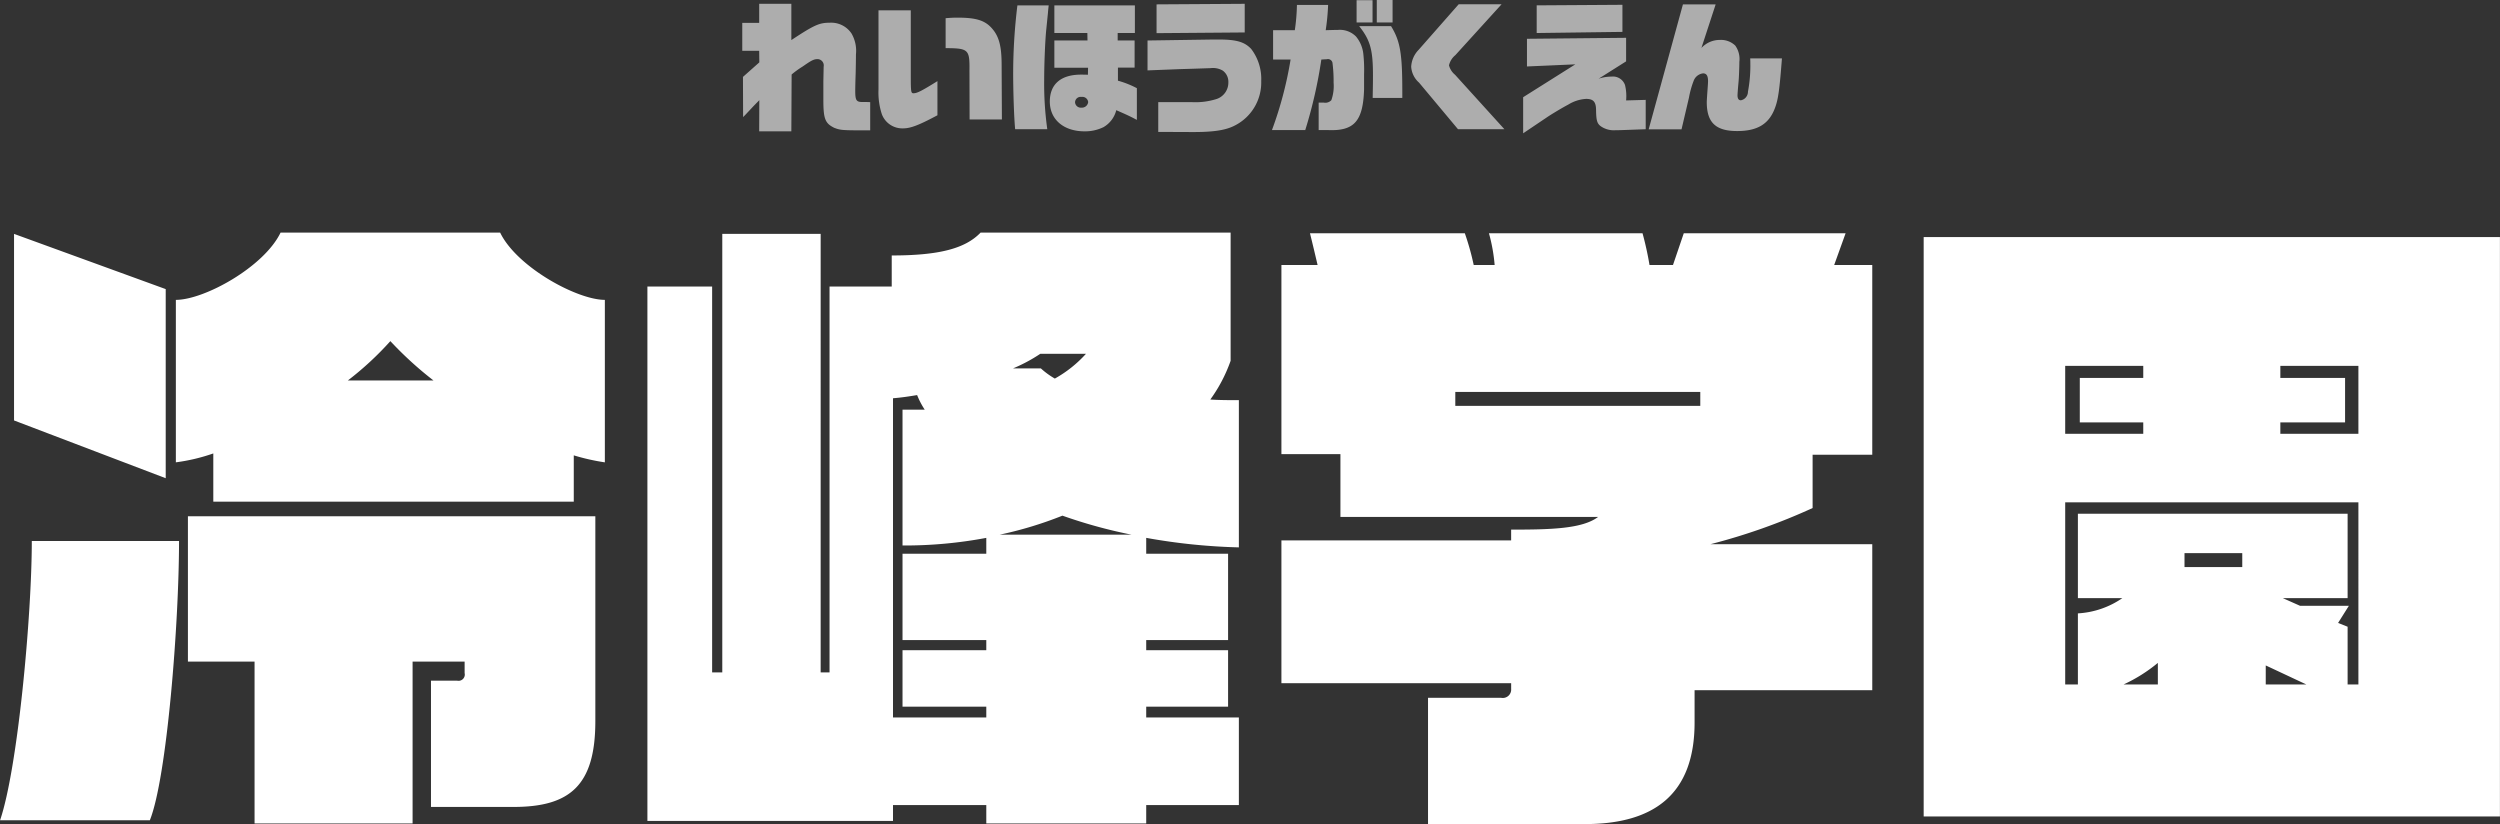
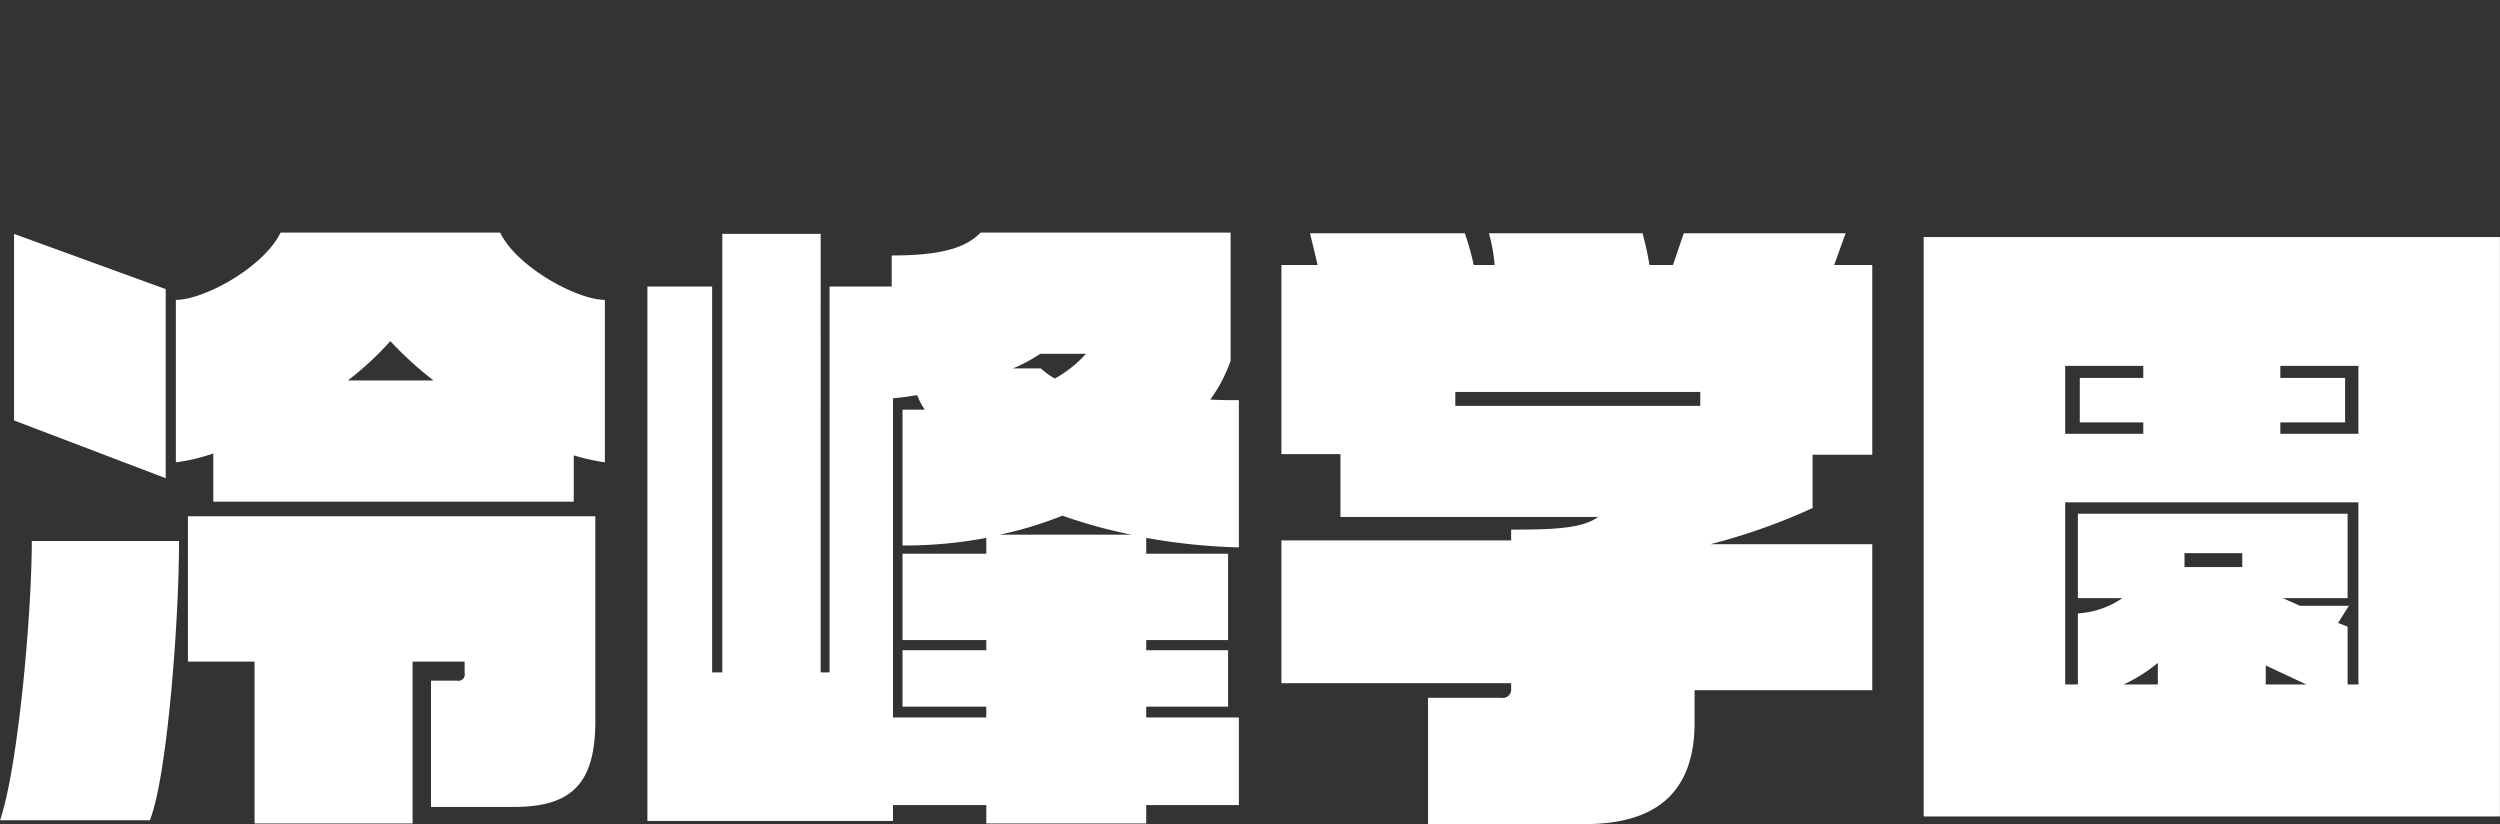
<svg xmlns="http://www.w3.org/2000/svg" id="chara-modal_name03.svg" width="354.53" height="116.875" viewBox="0 0 354.53 116.875">
  <rect x="0" y="0" width="354.53" height="116.875" fill="#333333" stroke="none" />
  <defs>
    <style>
      .cls-1, .cls-2 {
        fill: #fff;
        fill-rule: evenodd;
      }

      .cls-2 {
        opacity: 0.6;
      }
    </style>
  </defs>
  <path id="冷峰学園" class="cls-1" d="M867.276,326.442V303.4c-3.959,0-12.509-4.68-14.849-9.54H821.288c-2.34,4.86-10.8,9.54-14.849,9.54v23.039a26.442,26.442,0,0,0,5.31-1.26v6.84h51.118v-6.57A30.381,30.381,0,0,0,867.276,326.442ZM805,328.692V301.873l-21.509-7.83V320.5Zm60.927,34.468V334.091H808.149V354.7H817.6V377.65h22.41V354.7h7.379v1.62a0.892,0.892,0,0,1-1.08,1.079h-3.69v17.91h11.7C862.327,375.31,865.926,372.25,865.926,363.16ZM806.889,337.6H786.01c0,10.53-1.98,32.219-4.5,39.6h21.239C805.179,371.17,806.889,349.211,806.889,337.6Zm36.088-22.769H830.828a44.321,44.321,0,0,0,6.03-5.58A51.116,51.116,0,0,0,842.977,314.832ZM957.186,375.04V362.62H944.047v-1.53h11.61v-8.009h-11.61v-1.44h11.61V339.4h-11.61v-2.25a85.36,85.36,0,0,0,13.139,1.35V317.622c-1.35,0-2.7,0-4.049-.09a21.457,21.457,0,0,0,2.879-5.49V293.863H920.558c-2.16,2.25-5.85,3.24-12.6,3.24v4.41h-8.819v54.718h-1.26V294.043h-13.95v62.188h-1.44V301.513H873.31V377.29h34.828v-2.25h13.23v2.61h22.679v-2.61h13.139ZM935.5,311.052a17.24,17.24,0,0,1-4.41,3.51,11.2,11.2,0,0,1-1.979-1.44h-3.96a22.483,22.483,0,0,0,3.87-2.07H935.5Zm6.48,25.649H923.258a54.042,54.042,0,0,0,8.909-2.7A70.393,70.393,0,0,0,941.977,336.7ZM921.368,362.62h-13.23V317.352c1.17-.09,2.34-0.27,3.42-0.45a11.408,11.408,0,0,0,1.08,2.07h-3.15v19.259a62.018,62.018,0,0,0,11.88-1.08v2.25h-11.88v12.24h11.88v1.44h-11.88v8.009h11.88v1.53Zm125.642-3.87v-20.7h-22.95a86.36,86.36,0,0,0,14.49-5.13v-7.559h8.46V298.453h-5.4l1.62-4.5h-22.95l-1.53,4.5h-3.33a45.175,45.175,0,0,0-.99-4.5H992.649a23.964,23.964,0,0,1,.81,4.5h-2.97a36.874,36.874,0,0,0-1.26-4.5H967.27c0.36,1.44.72,2.97,1.08,4.5h-5.13v26.819h8.369v8.909h36.541c-2.25,1.71-6.84,1.8-12.332,1.8v1.53H963.22V357.76H995.8v0.81a1.193,1.193,0,0,1-1.439,1.26h-10.35v17.91h22.231c9.72,0,15.57-4.14,15.57-14.4v-4.59h25.2Zm-24.39-40.318H987.879v-1.98h34.741v1.98Zm113.4,58.228V294.493H1054.3V376.66h81.72Zm-20.07-54.268h-11.07v-1.62h9.18v-6.3h-9.18v-1.71h11.07v9.63Zm-30.51,0h-11.07v-9.63h11.07v1.71h-9v6.3h9v1.62Zm14.04,18.9h-8.19v-1.98h8.19v1.98Zm16.47,16.649h-1.53v-8.189l-1.35-.54,1.53-2.43h-6.93l-2.43-1.08h9.18v-11.97h-38.25V345.7h6.3a12.313,12.313,0,0,1-6.3,2.16V357.94h-1.8V332.112h41.58V357.94Zm-7.38,0h-5.76v-2.7Zm-21.06,0h-4.86a22.231,22.231,0,0,0,4.86-3.059v3.059Z" transform="translate(-781.5 -260.875)" />
-   <path id="れいほうがくえん" class="cls-2" d="M889.181,275.079l-0.02,4.421h4.561l0.04-8.061a13.114,13.114,0,0,1,1.58-1.141c1.26-.88,1.58-1.04,2.121-1.04a0.9,0.9,0,0,1,.84,1.08l-0.04,2.021v2.68c0,2.681.24,3.321,1.54,3.961,0.88,0.34,1.18.36,4.441,0.36h0.66v-4c-0.46-.02-0.7-0.02-1.12-0.02-0.84,0-1-.24-1-1.56,0-.48.02-1.4,0.06-2.54,0.02-.961.04-2.061,0.04-2.641a4.913,4.913,0,0,0-.62-2.961,3.464,3.464,0,0,0-3.1-1.54c-1.48,0-2.2.32-5.441,2.461v-5.142h-4.561v2.7h-2.4v3.961h2.4l0.02,1.64-2.321,2.061,0.02,5.7,0.28-.28,1.2-1.28Zm21.48-12.742H906.08v11.282a9.892,9.892,0,0,0,.48,3.461,3.1,3.1,0,0,0,3,2c1.08,0,2.261-.46,4.881-1.86v-4.841c-2.22,1.38-2.881,1.72-3.381,1.72-0.38,0-.4-0.14-0.4-2.68v-9.082ZM919,277.82h4.581l-0.04-7.922c-0.02-2.66-.42-4.021-1.54-5.181-0.96-.98-2.2-1.34-4.7-1.34-0.58,0-.96.02-1.7,0.08V267.7c3.241,0.02,3.421.18,3.381,3.18Zm11.018,1.38a46.361,46.361,0,0,1-.44-7.041c0-2.221.14-5.661,0.3-7.142l0.24-2.38c0-.06.04-0.5,0.1-1H925.78a80.161,80.161,0,0,0-.6,9.562c0,2.681.12,6.322,0.28,8h4.561Zm12.7-5.821a13.351,13.351,0,0,0-2.681-1.06v-1.861H942.4v-3.84H940v-1.061h2.44v-3.921H931.021v3.921H935.7l0.02,1.061h-4.7v3.86H935.8l-0.02,1c-0.4-.02-0.761-0.02-0.981-0.02-2.86,0-4.421,1.36-4.421,3.82,0,2.541,1.961,4.221,4.922,4.221a5.911,5.911,0,0,0,2.7-.6,3.846,3.846,0,0,0,1.8-2.4c1.561,0.68,2.061.92,2.921,1.38v-4.5Zm-7.862,1.24a0.834,0.834,0,0,1,.961.72,0.887,0.887,0,0,1-.961.8,0.812,0.812,0,0,1-.9-0.761A0.79,0.79,0,0,1,934.862,274.619Zm9.379-3.761,4.6-.18,1.98-.06,2.381-.08a2.716,2.716,0,0,1,1.72.36,1.965,1.965,0,0,1,.78,1.661,2.452,2.452,0,0,1-1.62,2.34,9.985,9.985,0,0,1-3.581.46h-4.741v4.221l4.641,0.02c2.981,0.02,4.721-.22,6-0.82a6.837,6.837,0,0,0,3.961-6.421,7,7,0,0,0-1.42-4.541c-0.94-1-2.081-1.34-4.641-1.34h-0.74l-9.322.14v4.24Zm1.28-5.281,12.5-.1v-4.061l-12.5.08v4.081ZM966.6,279.32a65.576,65.576,0,0,0,2.281-10c0.28-.02.64-0.04,0.76-0.04a0.652,0.652,0,0,1,.82.5,20.341,20.341,0,0,1,.16,2.821,5.99,5.99,0,0,1-.32,2.48,1.166,1.166,0,0,1-1.1.34h-0.7v3.9h1.32c3.721,0.16,4.981-1.26,5.121-5.781V271.4a20.839,20.839,0,0,0-.1-2.821,4.646,4.646,0,0,0-1.04-2.521,3.215,3.215,0,0,0-2.581-.94c-0.26,0-.34,0-1.72.04a31.491,31.491,0,0,0,.34-3.581h-4.421a27.644,27.644,0,0,1-.3,3.581H962.04v4.161h2.481a53.547,53.547,0,0,1-2.641,10H966.6Zm7.282-15.263h2.26V260.9h-2.26v3.161Zm6.481,10.7v-0.88c0-5.461-.3-7.181-1.6-9.3h-4.521c1.58,2,1.96,3.341,1.96,7.022,0,1.2-.02,1.9-0.04,3.16h4.2Zm-3.62-10.7h2.24v-3.181h-2.24v3.181ZM988.262,279.2h6.582l-7-7.721a2.562,2.562,0,0,1-.86-1.341,2.651,2.651,0,0,1,.9-1.44l6.562-7.222h-6.082l-5.7,6.482a3.7,3.7,0,0,0-1.04,2.38,3.28,3.28,0,0,0,1.12,2.261Zm9.239,0.58,3.3-2.22c0.7-.48,2.3-1.44,3.08-1.841a5.416,5.416,0,0,1,2.54-.82c1.02,0,1.4.4,1.42,1.541,0.02,1.52.14,1.96,0.7,2.36a3.23,3.23,0,0,0,2.08.54c0.12,0,.48,0,0.98-0.02l3.28-.12v-4.161l-2.78.08a6.559,6.559,0,0,0-.16-2.2,1.818,1.818,0,0,0-1.94-1.18,5.76,5.76,0,0,0-1.8.3l3.9-2.461v-3.341l-14.059.14V270.3l6.859-.3-7.4,4.661v5.121Zm1.92-14.223,12.159-.16v-3.841l-12.159.08v3.921ZM1015.3,279.22h4.66l1.06-4.521a12.744,12.744,0,0,1,.66-2.36,1.625,1.625,0,0,1,1.34-1.06c0.48,0,.7.34,0.7,1.1,0,0.2-.02.48-0.04,0.78-0.08,1.08-.14,2-0.14,2.2,0,2.9,1.28,4.1,4.3,4.1,2.94,0,4.58-1.02,5.42-3.4,0.42-1.181.6-2.481,0.94-6.9h-4.5c0.02,0.32.02,0.6,0.02,0.72a19.856,19.856,0,0,1-.34,4,1.242,1.242,0,0,1-1,1.22c-0.32,0-.48-0.24-0.48-0.7,0-.18.06-1,0.14-1.84,0.06-.58.12-2.141,0.12-2.9a3.277,3.277,0,0,0-.58-2.32,2.915,2.915,0,0,0-2.2-.8,3.516,3.516,0,0,0-2.6,1.14l2.02-6.182h-4.64Z" transform="translate(-781.5 -260.875)" />
</svg>